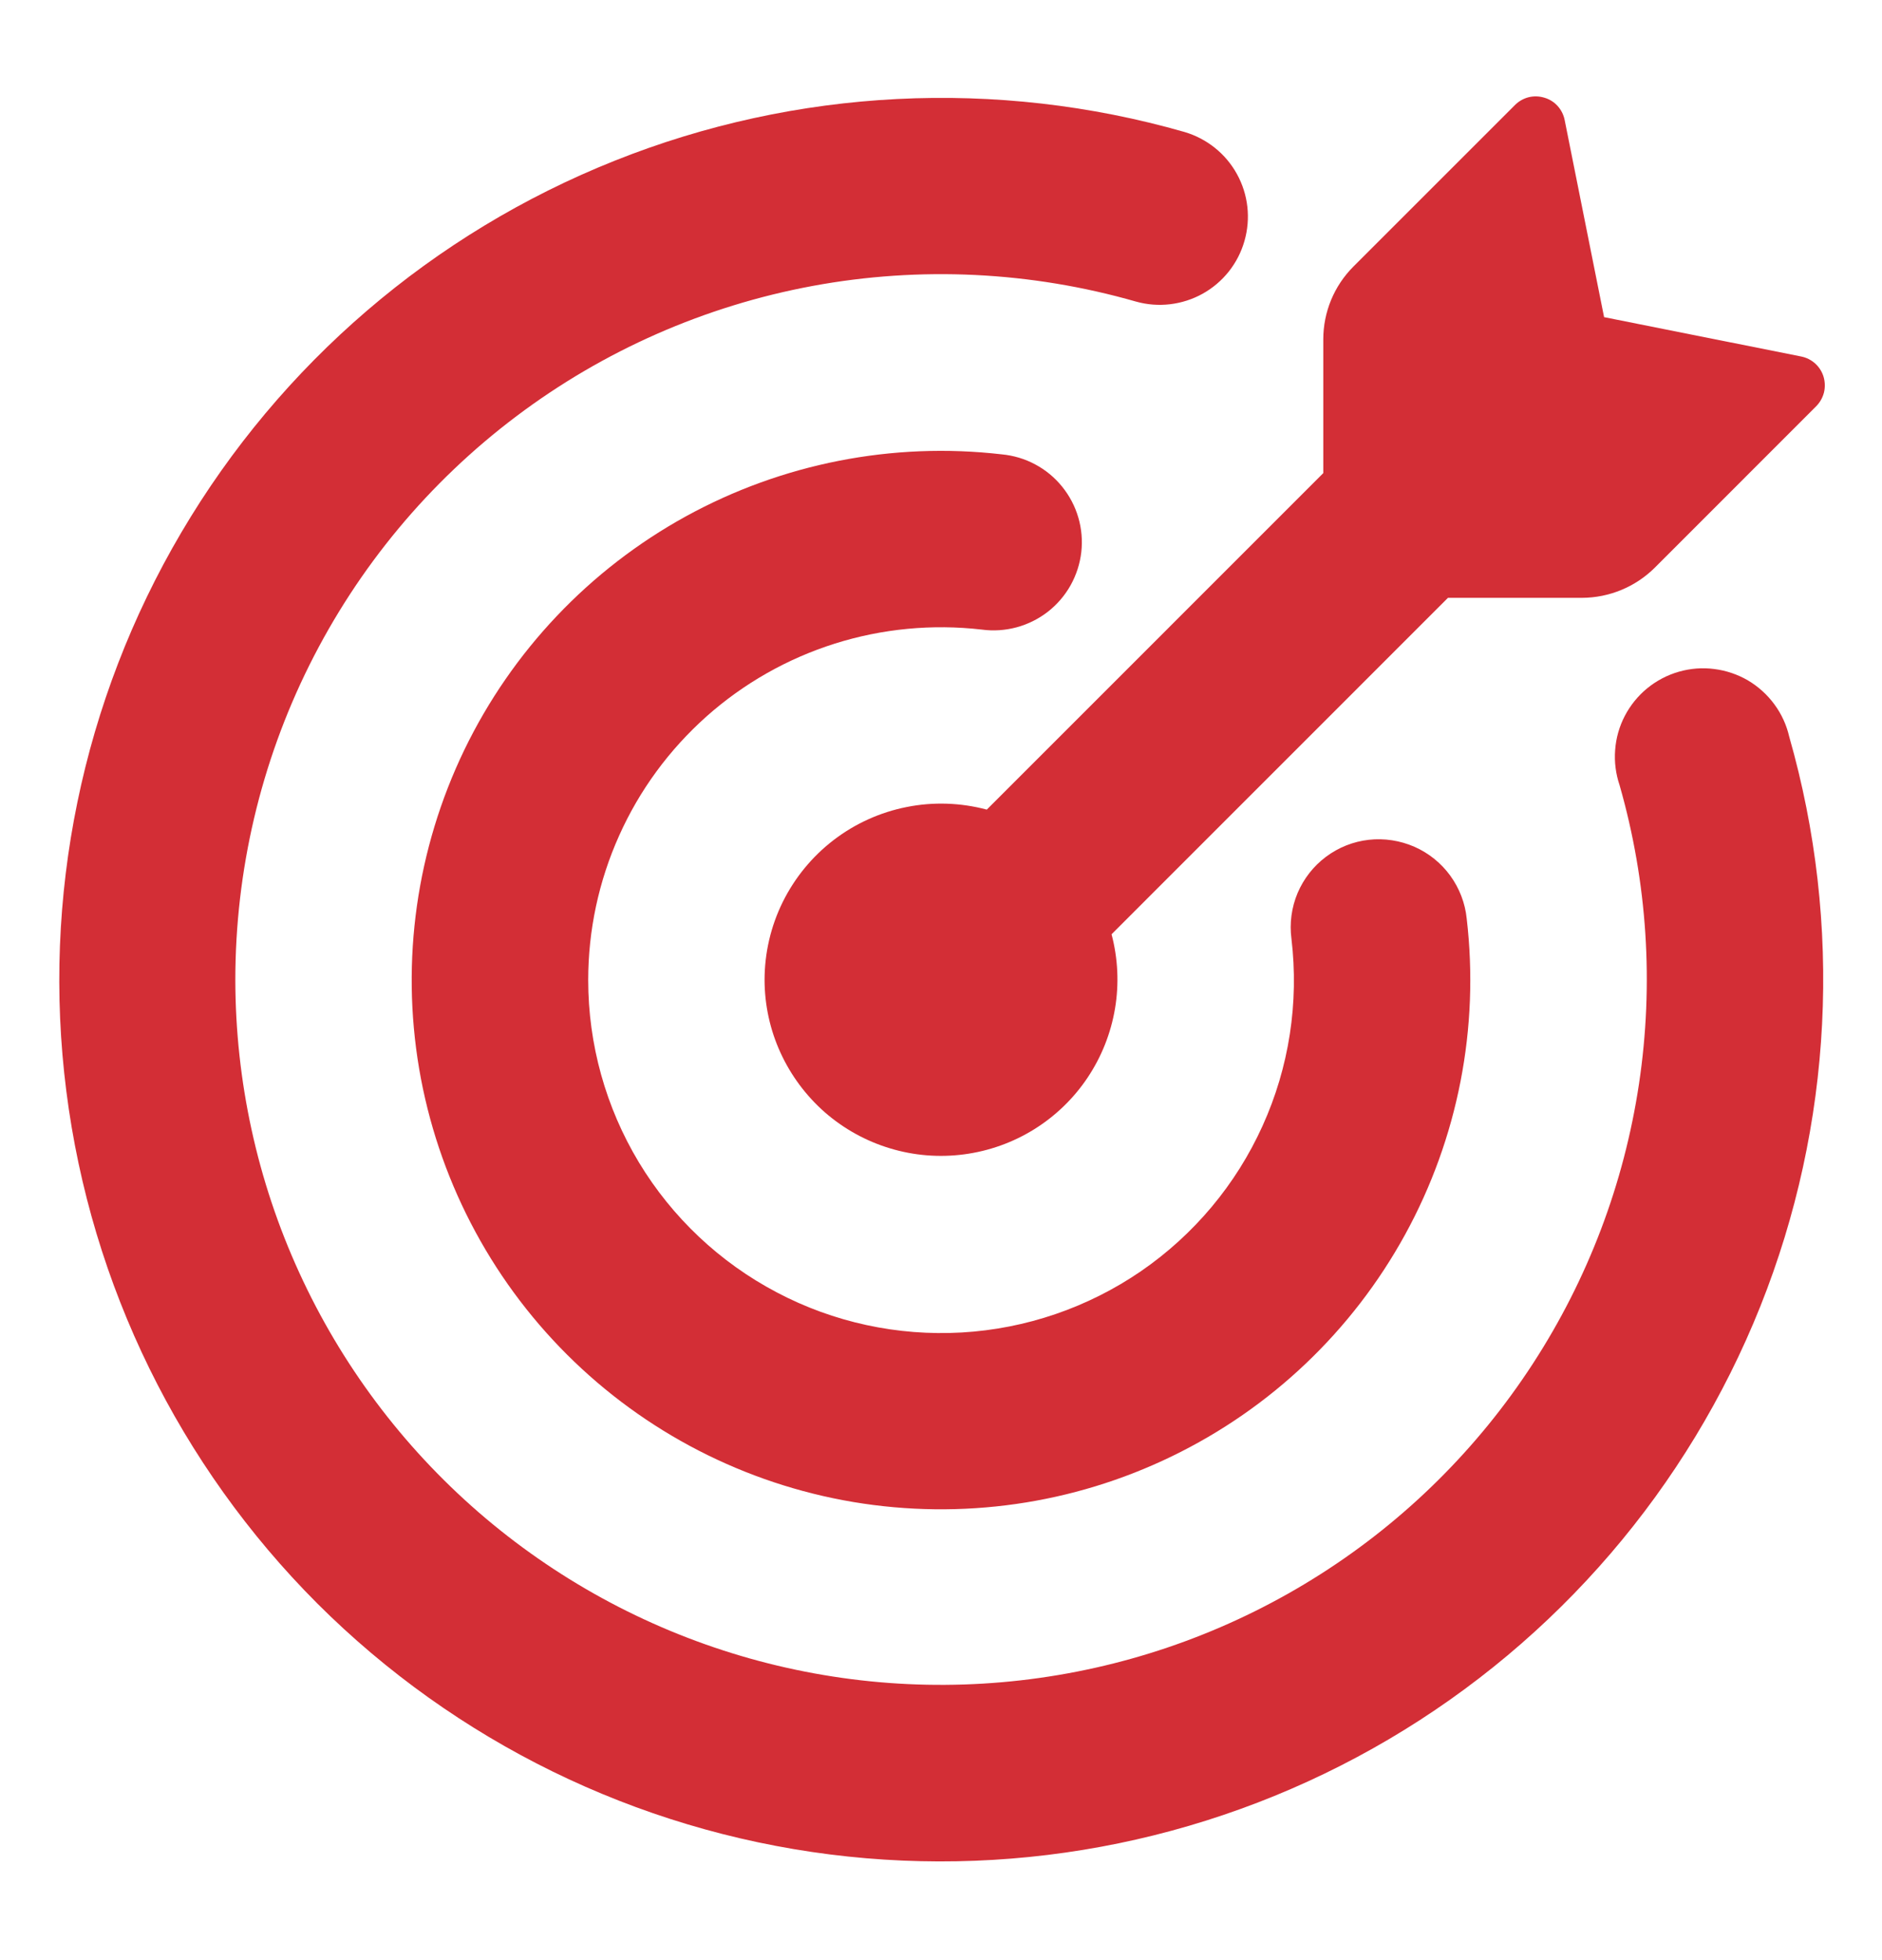
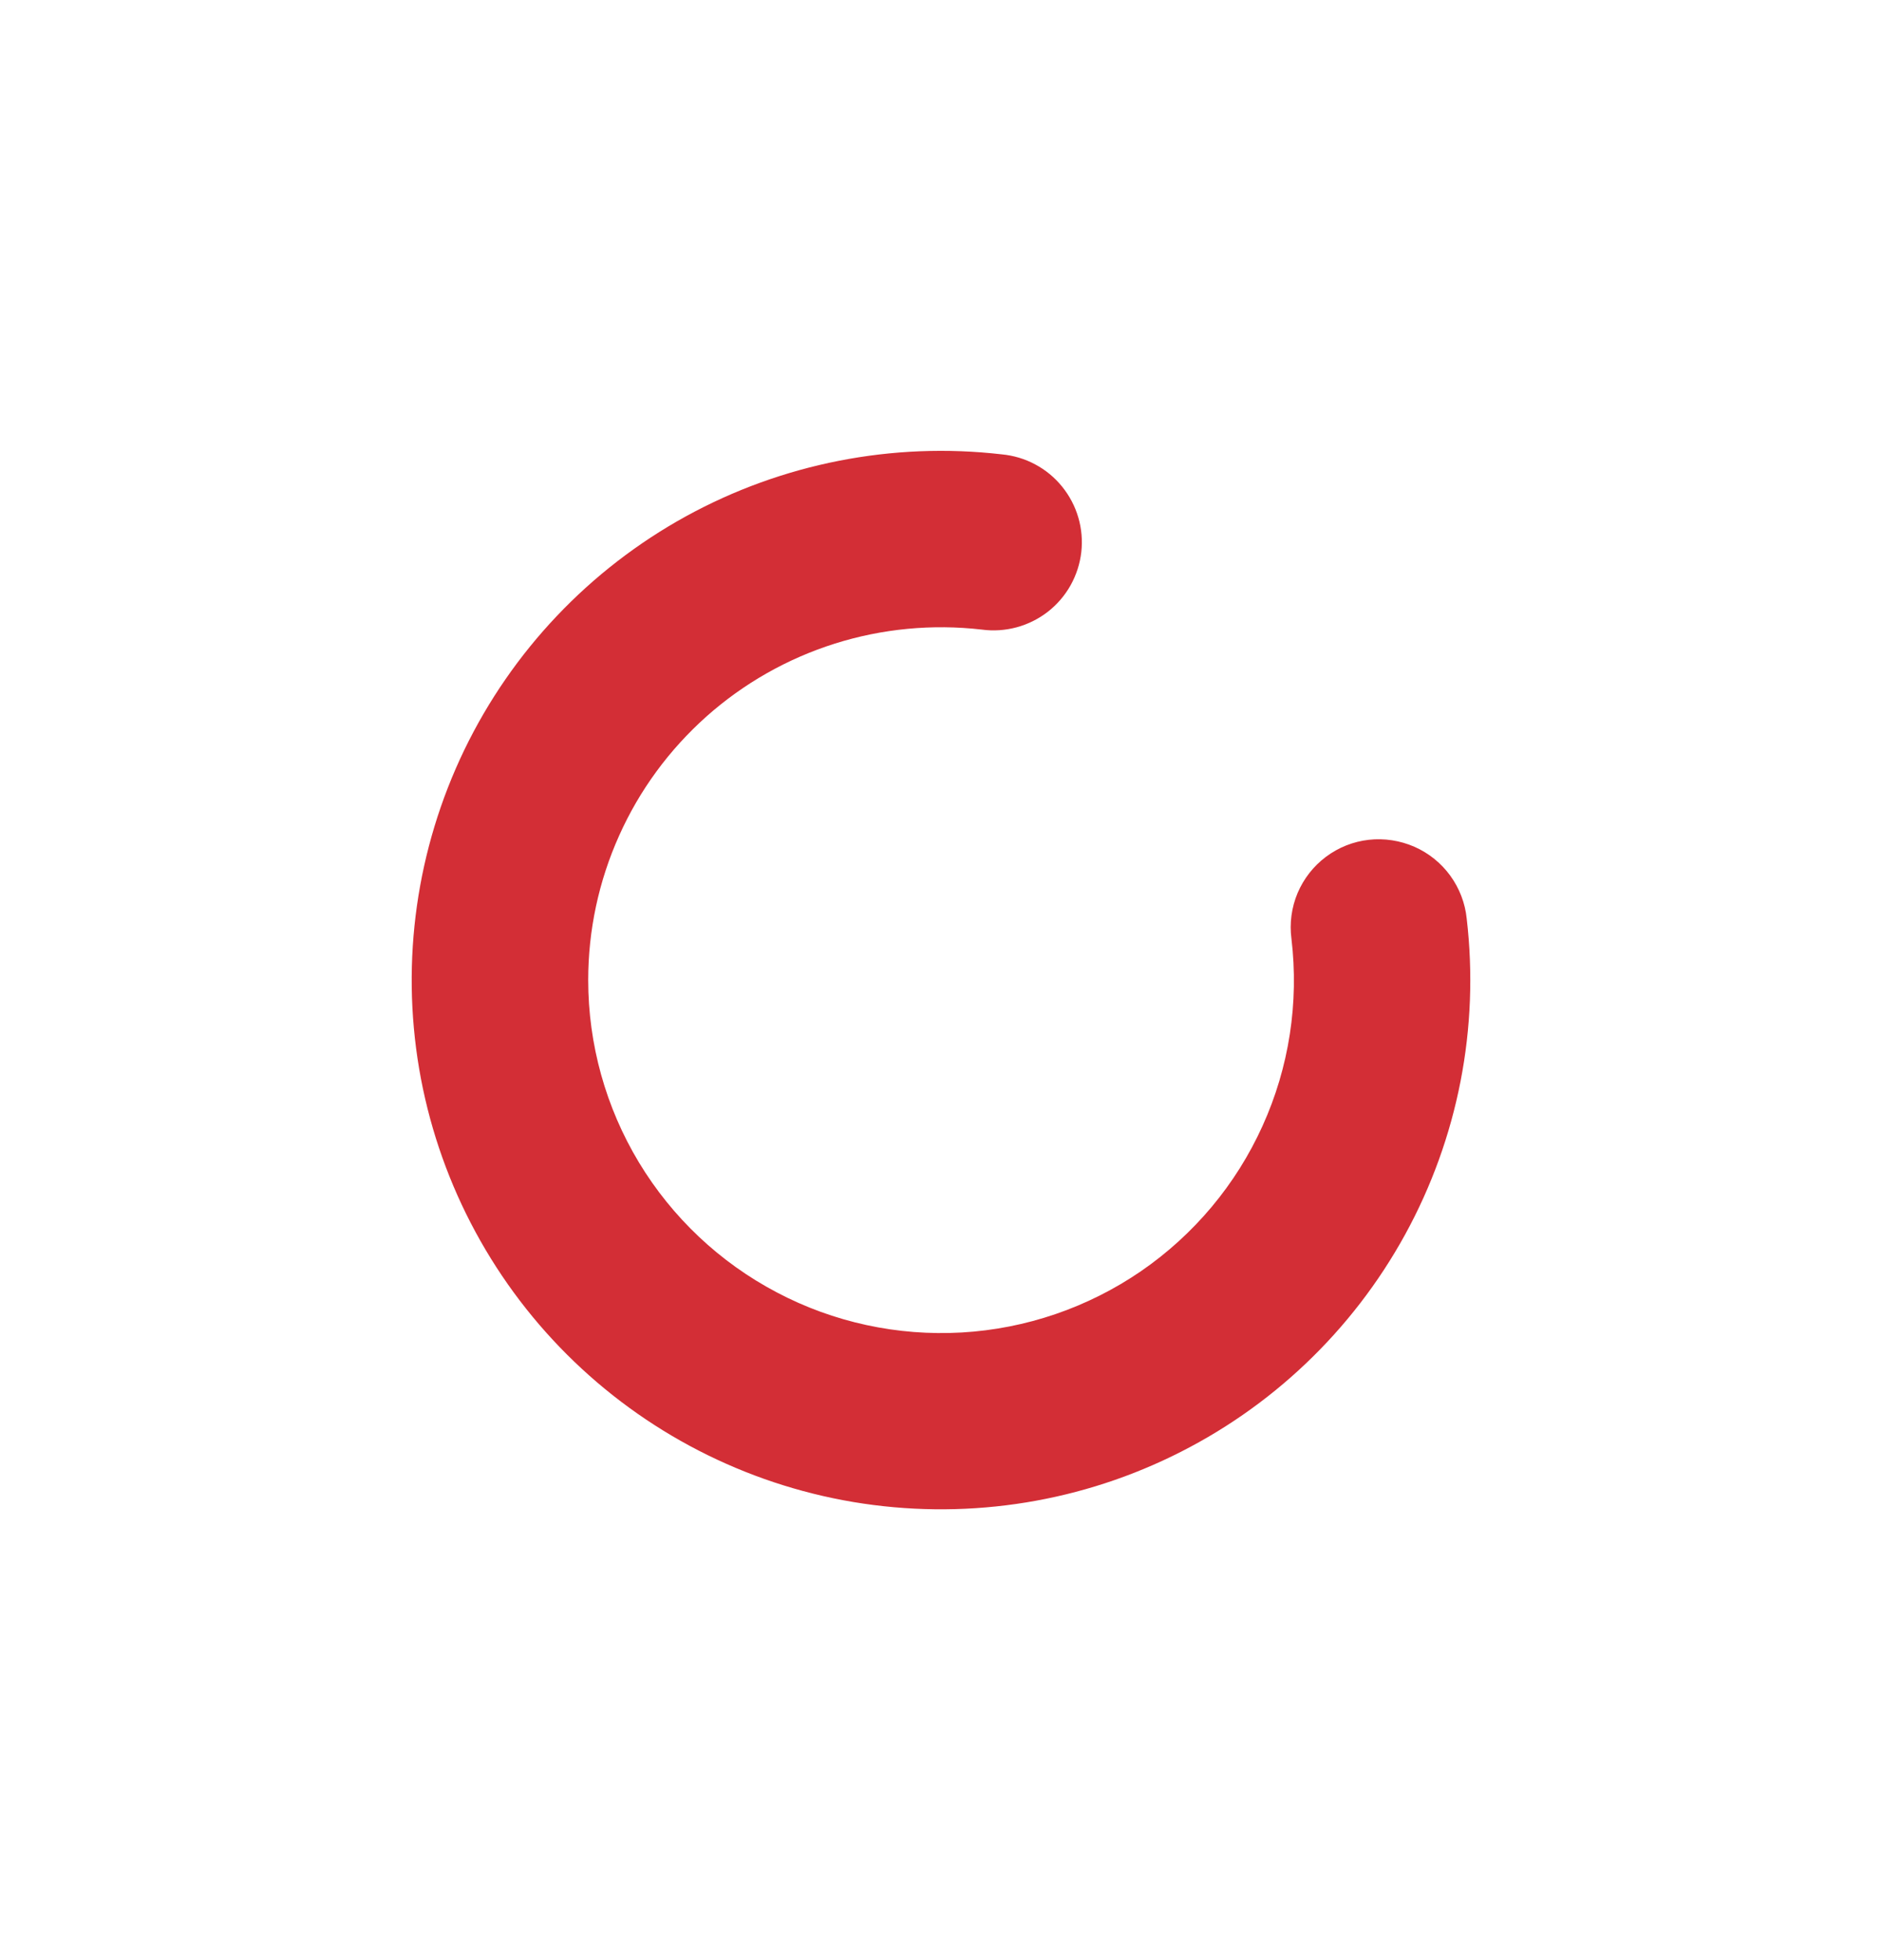
<svg xmlns="http://www.w3.org/2000/svg" width="24" height="25" viewBox="0 0 24 25" fill="none">
-   <path d="M20.456 4.045L22.97 4.547C23.105 4.574 23.215 4.673 23.255 4.806C23.274 4.871 23.276 4.94 23.26 5.006C23.243 5.072 23.209 5.132 23.162 5.18L21.102 7.241C20.855 7.486 20.521 7.624 20.174 7.625H18.465L14.175 11.916C14.257 12.226 14.272 12.549 14.219 12.864C14.166 13.179 14.047 13.479 13.869 13.745C13.691 14.011 13.459 14.235 13.187 14.404C12.915 14.573 12.611 14.681 12.294 14.723C11.977 14.765 11.655 14.739 11.349 14.646C11.043 14.554 10.76 14.397 10.519 14.187C10.279 13.976 10.086 13.717 9.953 13.426C9.82 13.136 9.751 12.82 9.75 12.5C9.75 12.155 9.829 11.814 9.982 11.504C10.135 11.195 10.357 10.924 10.631 10.714C10.905 10.504 11.223 10.36 11.562 10.293C11.9 10.225 12.25 10.237 12.584 10.326L16.875 6.034V4.328C16.875 3.98 17.013 3.646 17.259 3.4L19.32 1.339C19.368 1.291 19.428 1.257 19.494 1.24C19.56 1.224 19.629 1.226 19.694 1.246C19.827 1.284 19.926 1.395 19.953 1.53L20.456 4.045Z" fill="#D32E36" />
-   <path d="M3.001 12.5C3.003 13.787 3.28 15.059 3.815 16.229C4.35 17.4 5.129 18.442 6.101 19.286C7.073 20.129 8.214 20.755 9.449 21.12C10.683 21.485 11.981 21.581 13.255 21.401C14.529 21.222 15.751 20.771 16.836 20.08C17.922 19.389 18.846 18.473 19.547 17.394C20.249 16.314 20.71 15.098 20.901 13.825C21.092 12.552 21.008 11.253 20.654 10.016C20.605 9.871 20.585 9.718 20.597 9.566C20.608 9.413 20.65 9.265 20.721 9.129C20.792 8.994 20.889 8.874 21.008 8.777C21.126 8.681 21.263 8.609 21.41 8.567C21.557 8.525 21.711 8.513 21.862 8.533C22.014 8.552 22.16 8.602 22.292 8.679C22.423 8.757 22.538 8.861 22.628 8.984C22.719 9.107 22.783 9.248 22.817 9.396C23.502 11.793 23.372 14.349 22.448 16.663C21.523 18.977 19.857 20.919 17.709 22.184C15.562 23.449 13.055 23.965 10.583 23.652C8.11 23.339 5.812 22.214 4.048 20.453C2.286 18.689 1.16 16.391 0.846 13.918C0.531 11.445 1.048 8.937 2.313 6.79C3.578 4.642 5.521 2.975 7.836 2.051C10.151 1.126 12.708 0.997 15.104 1.683C15.39 1.767 15.631 1.96 15.774 2.22C15.918 2.481 15.952 2.787 15.87 3.073C15.789 3.359 15.597 3.601 15.337 3.746C15.078 3.89 14.771 3.927 14.485 3.846C13.145 3.462 11.734 3.393 10.363 3.647C8.992 3.901 7.698 4.47 6.585 5.309C5.471 6.148 4.568 7.234 3.946 8.482C3.324 9.73 3.001 11.106 3.001 12.5Z" fill="#D32E36" />
  <path d="M7.501 12.5C7.501 13.32 7.725 14.124 8.148 14.826C8.572 15.528 9.179 16.101 9.905 16.483C10.63 16.866 11.446 17.042 12.264 16.995C13.083 16.948 13.873 16.677 14.549 16.214C15.225 15.749 15.762 15.109 16.1 14.361C16.439 13.614 16.566 12.788 16.469 11.973C16.443 11.776 16.47 11.575 16.547 11.391C16.625 11.207 16.75 11.047 16.909 10.928C17.069 10.808 17.258 10.733 17.456 10.711C17.654 10.689 17.854 10.72 18.037 10.8C18.219 10.88 18.377 11.007 18.494 11.168C18.611 11.329 18.684 11.518 18.704 11.716C18.867 13.108 18.593 14.516 17.919 15.745C17.245 16.974 16.206 17.963 14.944 18.574C13.683 19.186 12.263 19.389 10.88 19.157C9.498 18.924 8.223 18.267 7.231 17.277C6.239 16.287 5.58 15.012 5.345 13.63C5.111 12.248 5.312 10.828 5.921 9.565C6.531 8.303 7.518 7.262 8.746 6.586C9.974 5.911 11.382 5.634 12.775 5.795C12.924 5.809 13.069 5.852 13.201 5.923C13.333 5.993 13.45 6.09 13.544 6.206C13.638 6.322 13.709 6.456 13.751 6.6C13.793 6.743 13.806 6.894 13.789 7.043C13.772 7.191 13.725 7.335 13.652 7.466C13.579 7.596 13.48 7.711 13.362 7.803C13.243 7.895 13.108 7.962 12.964 8.001C12.819 8.04 12.668 8.05 12.52 8.03C11.889 7.957 11.25 8.018 10.645 8.209C10.04 8.4 9.482 8.717 9.008 9.139C8.534 9.562 8.154 10.079 7.895 10.659C7.635 11.238 7.501 11.865 7.501 12.5Z" fill="#D32E36" />
</svg>